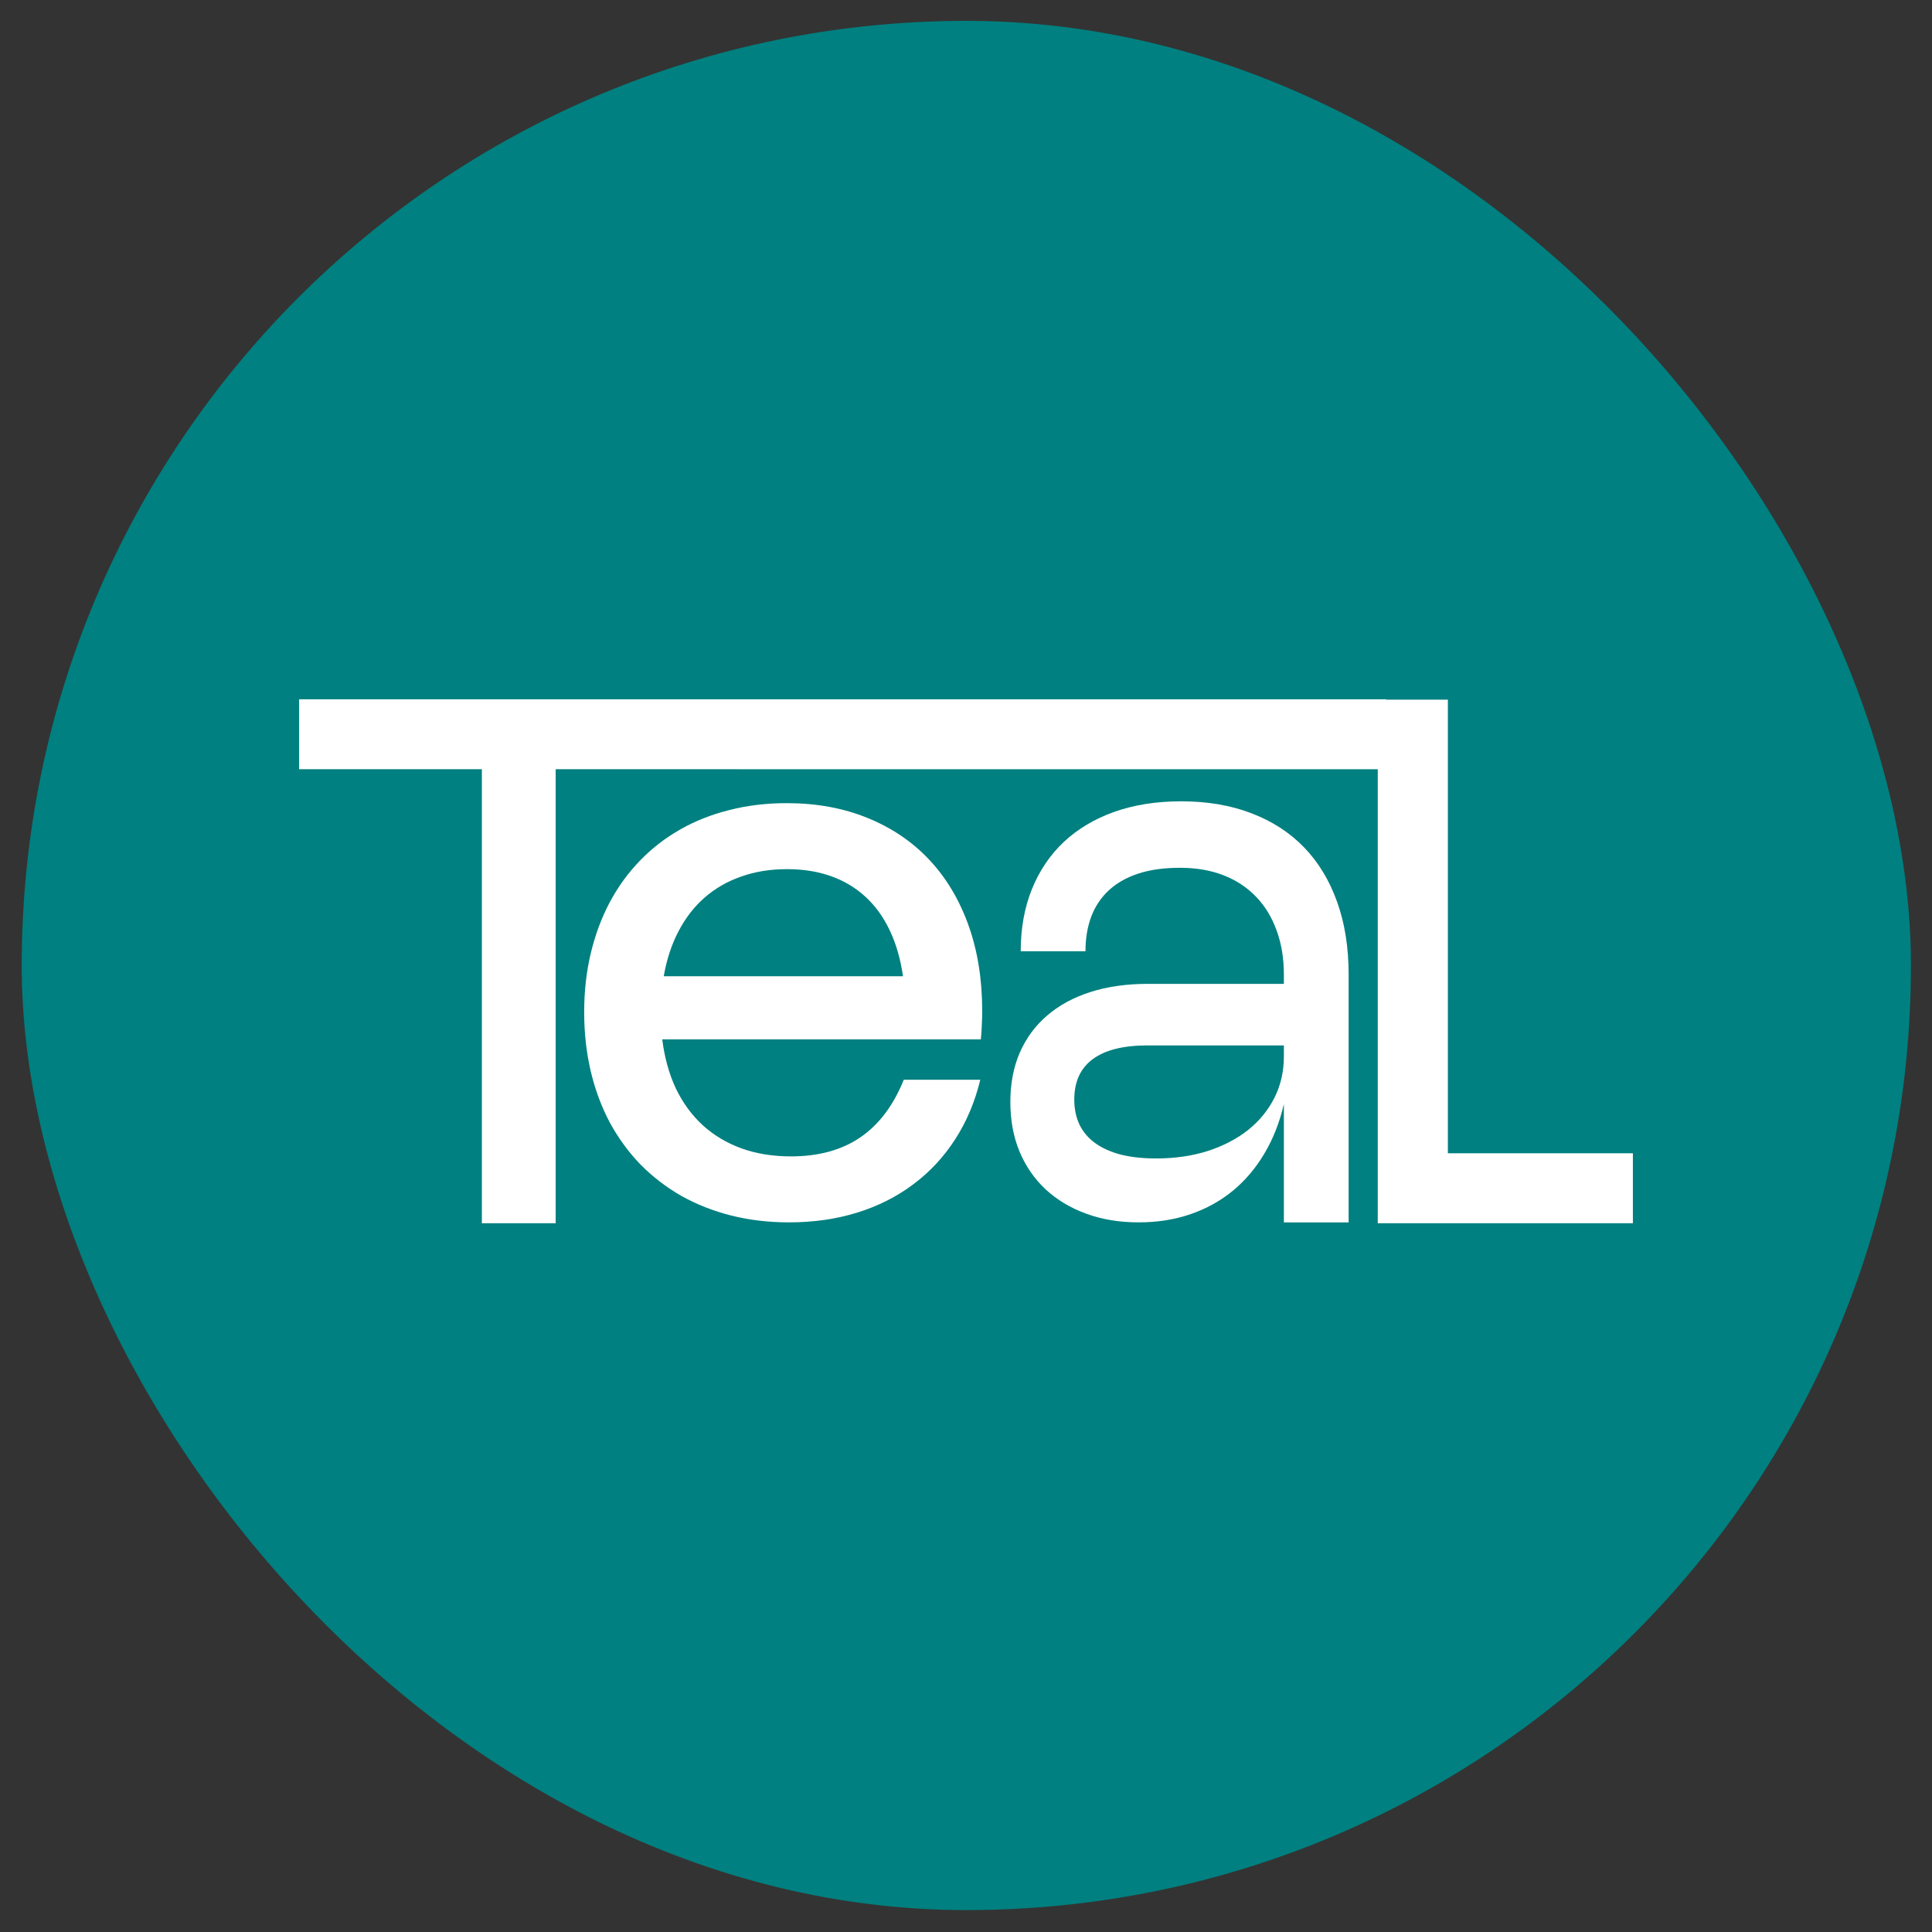
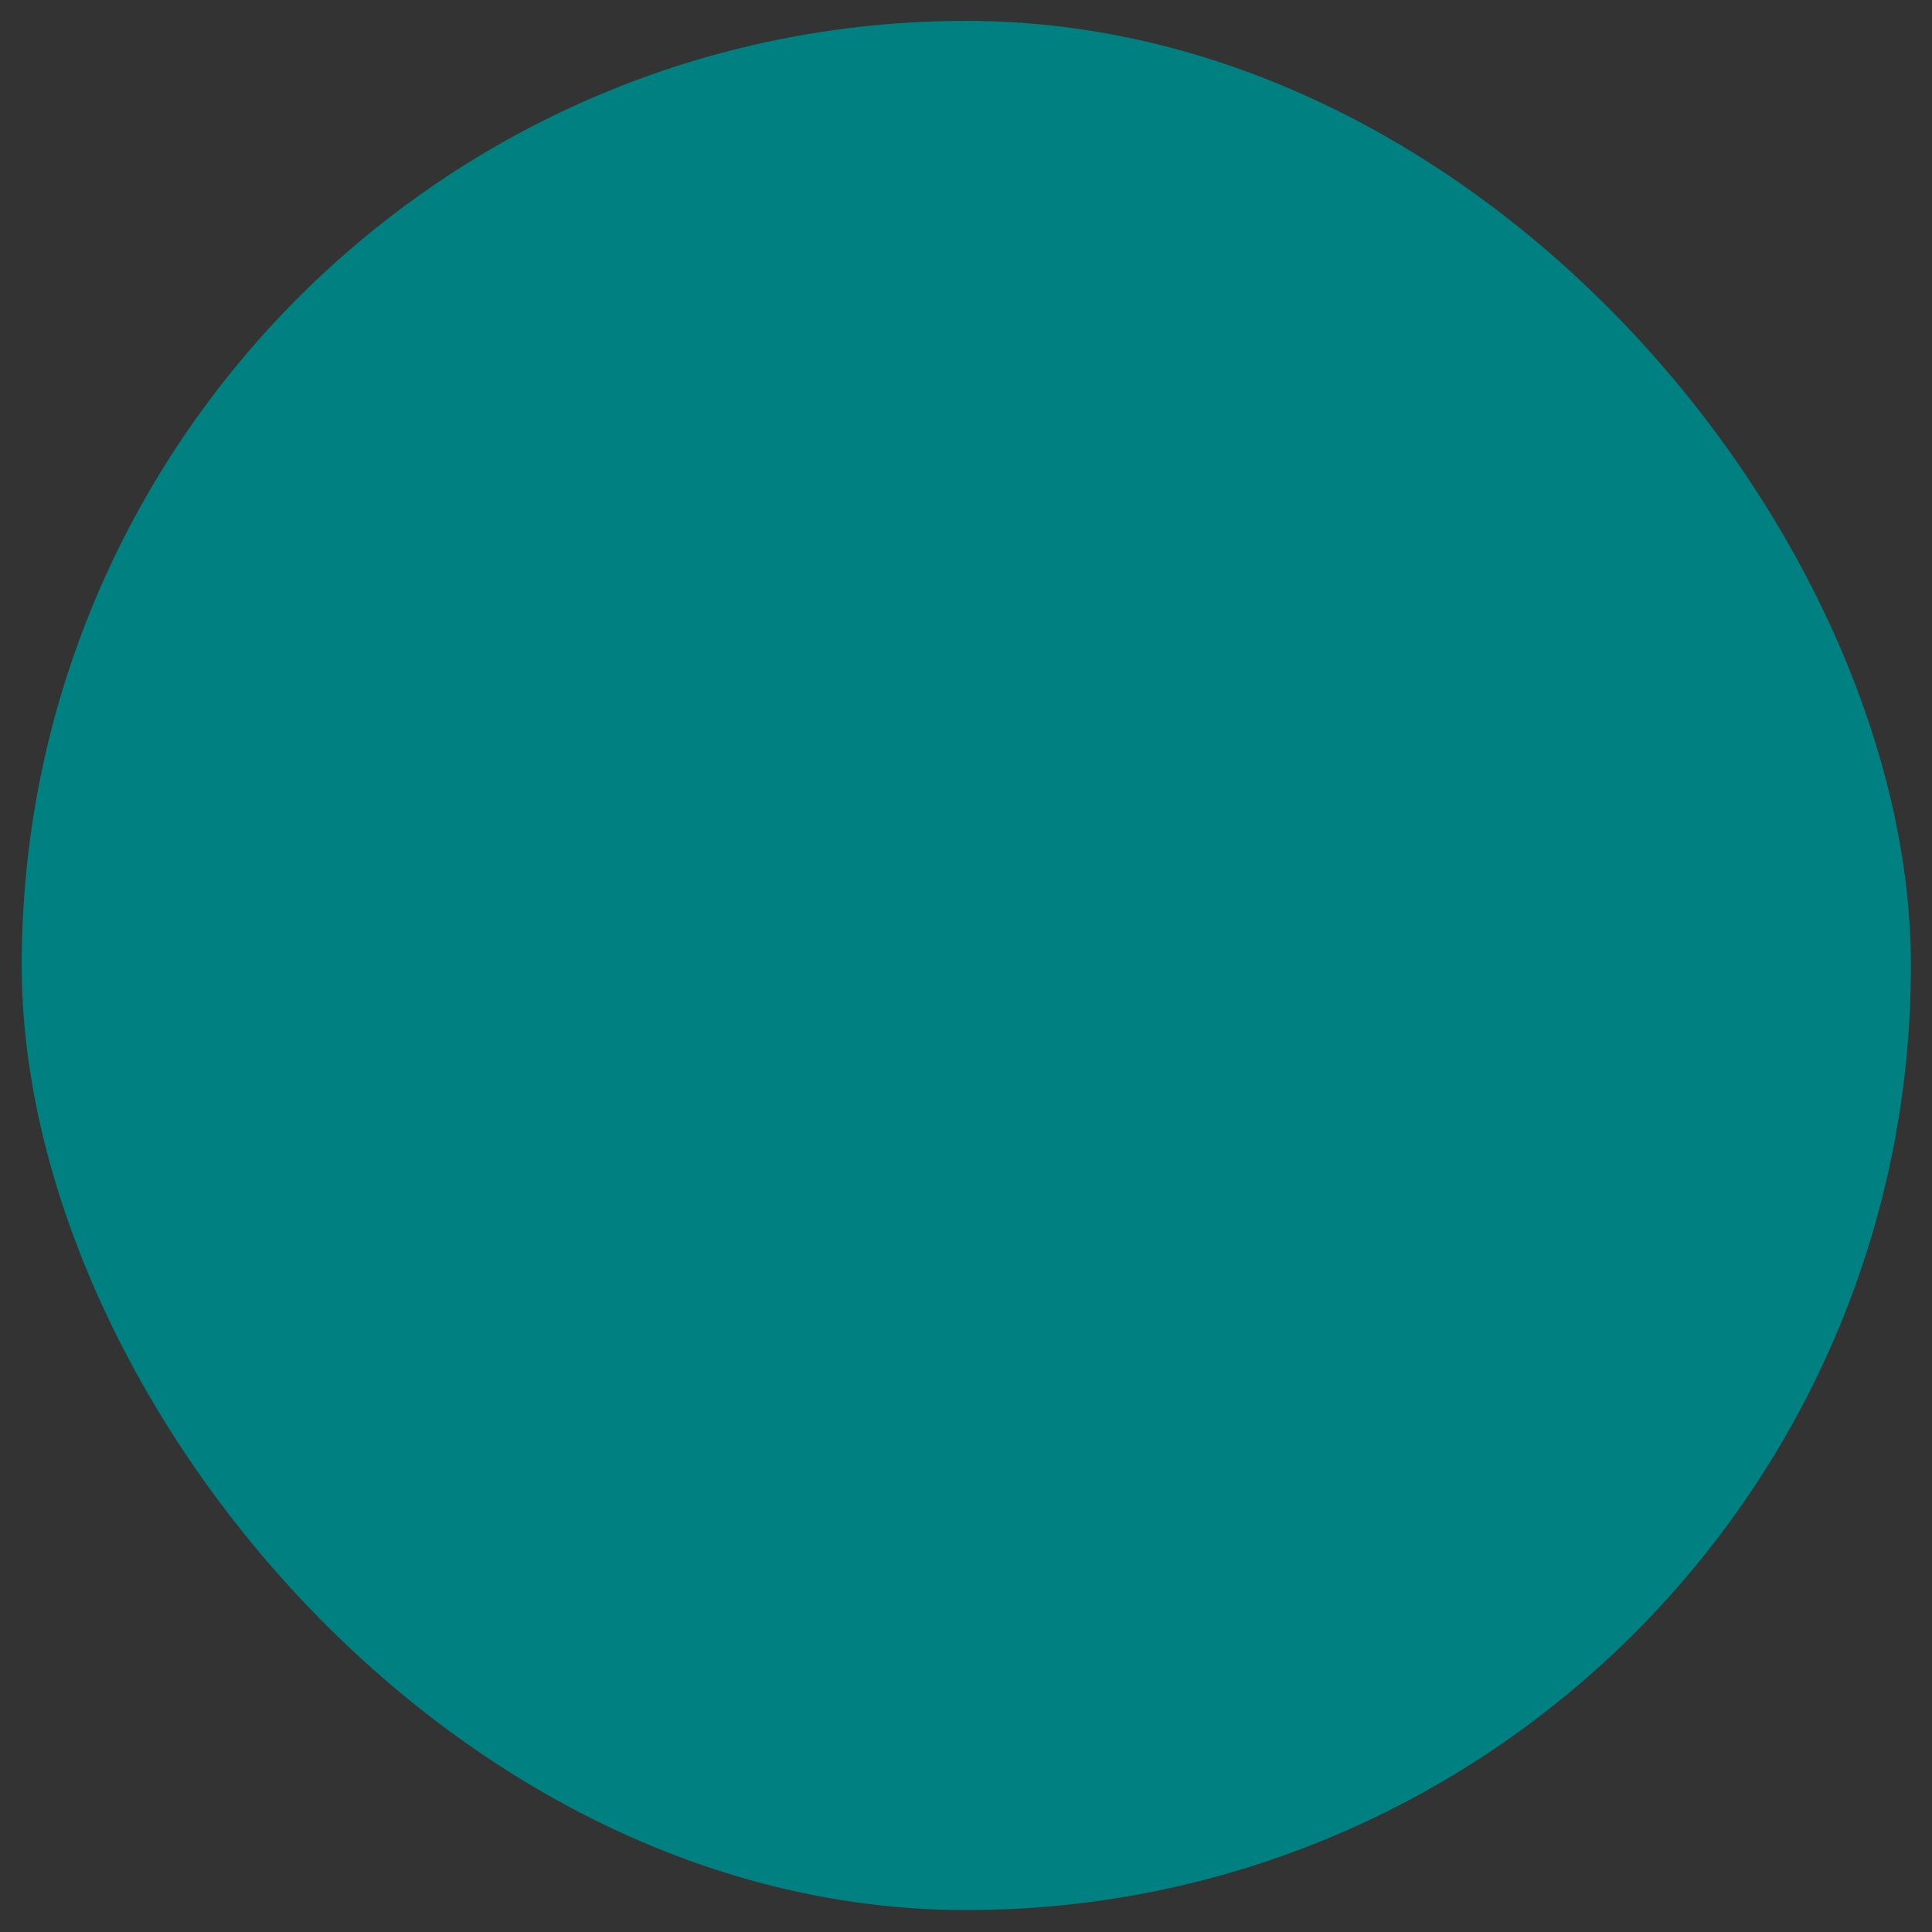
<svg xmlns="http://www.w3.org/2000/svg" width="62" height="62" viewBox="0 0 62 62" fill="none">
  <rect x="0" y="0" width="62" height="62" fill="#333333" stroke="none" />
  <rect x="0.697" y="0.67" width="60.627" height="60.627" rx="30.313" fill="#008080" />
-   <path d="M32.756 30.527C32.756 29.791 32.876 29.127 33.115 28.534C33.355 27.941 33.697 27.435 34.141 27.017C34.589 26.598 35.13 26.277 35.763 26.052C36.399 25.827 37.114 25.715 37.907 25.715C38.745 25.715 39.496 25.843 40.16 26.099C40.823 26.351 41.386 26.715 41.847 27.191C42.309 27.668 42.663 28.251 42.909 28.941C43.156 29.626 43.279 30.405 43.279 31.277V39.229H41.201V35.432C41.064 36.021 40.855 36.55 40.575 37.019C40.298 37.488 39.959 37.887 39.559 38.216C39.162 38.542 38.709 38.791 38.2 38.966C37.69 39.14 37.138 39.227 36.542 39.227C35.923 39.227 35.361 39.134 34.855 38.948C34.348 38.763 33.914 38.501 33.551 38.164C33.192 37.827 32.913 37.422 32.715 36.949C32.52 36.473 32.423 35.944 32.423 35.363C32.423 34.778 32.523 34.251 32.725 33.782C32.931 33.313 33.223 32.916 33.603 32.59C33.986 32.261 34.449 32.009 34.993 31.835C35.54 31.66 36.154 31.573 36.835 31.573H41.201V31.277C41.201 30.75 41.122 30.275 40.965 29.853C40.811 29.427 40.59 29.067 40.303 28.772C40.016 28.474 39.667 28.245 39.257 28.086C38.846 27.927 38.384 27.848 37.871 27.848C37.348 27.848 36.895 27.912 36.512 28.04C36.132 28.168 35.817 28.35 35.568 28.586C35.321 28.819 35.137 29.099 35.014 29.429C34.894 29.758 34.834 30.124 34.834 30.527H32.756ZM36.814 33.549C36.045 33.549 35.462 33.697 35.065 33.991C34.672 34.282 34.475 34.714 34.475 35.287C34.475 35.589 34.531 35.858 34.644 36.095C34.76 36.331 34.93 36.529 35.152 36.688C35.374 36.846 35.648 36.969 35.973 37.054C36.301 37.135 36.678 37.176 37.102 37.176C37.704 37.176 38.254 37.096 38.754 36.938C39.257 36.775 39.689 36.55 40.052 36.263C40.414 35.973 40.697 35.628 40.898 35.229C41.1 34.826 41.201 34.384 41.201 33.904V33.549H36.814Z" fill="white" />
-   <path d="M31.459 34.65C31.285 35.364 31.015 36.004 30.646 36.571C30.279 37.139 29.83 37.619 29.3 38.012C28.774 38.406 28.176 38.707 27.505 38.915C26.834 39.123 26.106 39.227 25.321 39.227C24.666 39.227 24.048 39.154 23.465 39.008C22.887 38.861 22.354 38.651 21.864 38.377C21.379 38.099 20.942 37.763 20.554 37.37C20.17 36.973 19.843 36.525 19.572 36.028C19.305 35.526 19.101 34.978 18.959 34.384C18.818 33.786 18.747 33.152 18.747 32.48C18.747 31.809 18.818 31.178 18.959 30.588C19.101 29.998 19.303 29.454 19.566 28.957C19.832 28.459 20.156 28.013 20.536 27.62C20.916 27.226 21.347 26.893 21.828 26.619C22.309 26.345 22.837 26.137 23.411 25.994C23.985 25.847 24.596 25.774 25.243 25.774C26.201 25.774 27.066 25.932 27.838 26.248C28.611 26.561 29.27 27.006 29.816 27.585C30.361 28.164 30.782 28.864 31.077 29.686C31.372 30.507 31.52 31.427 31.52 32.446C31.52 32.592 31.516 32.737 31.508 32.88C31.504 33.023 31.494 33.181 31.477 33.354H21.252C21.325 33.937 21.47 34.461 21.688 34.928C21.911 35.391 22.198 35.785 22.55 36.108C22.905 36.433 23.322 36.681 23.799 36.855C24.276 37.025 24.804 37.11 25.382 37.11C26.272 37.11 27.016 36.905 27.614 36.496C28.212 36.084 28.675 35.468 29.003 34.65H31.459ZM28.979 31.329C28.898 30.773 28.756 30.284 28.554 29.859C28.352 29.431 28.093 29.072 27.778 28.783C27.462 28.49 27.092 28.268 26.668 28.117C26.247 27.967 25.776 27.892 25.255 27.892C24.721 27.892 24.232 27.971 23.787 28.129C23.342 28.283 22.95 28.509 22.61 28.806C22.275 29.099 21.996 29.46 21.773 29.888C21.551 30.312 21.393 30.793 21.3 31.329H28.979Z" fill="white" />
-   <path fill-rule="evenodd" clip-rule="evenodd" d="M15.464 24.685H9.599V22.441H23.697H23.697H44.484V22.453H46.464L46.464 37.01H52.401V39.255H46.464L46.464 39.255H44.214V24.686H23.697V24.685H17.832V39.255H15.464V24.685Z" fill="white" />
</svg>